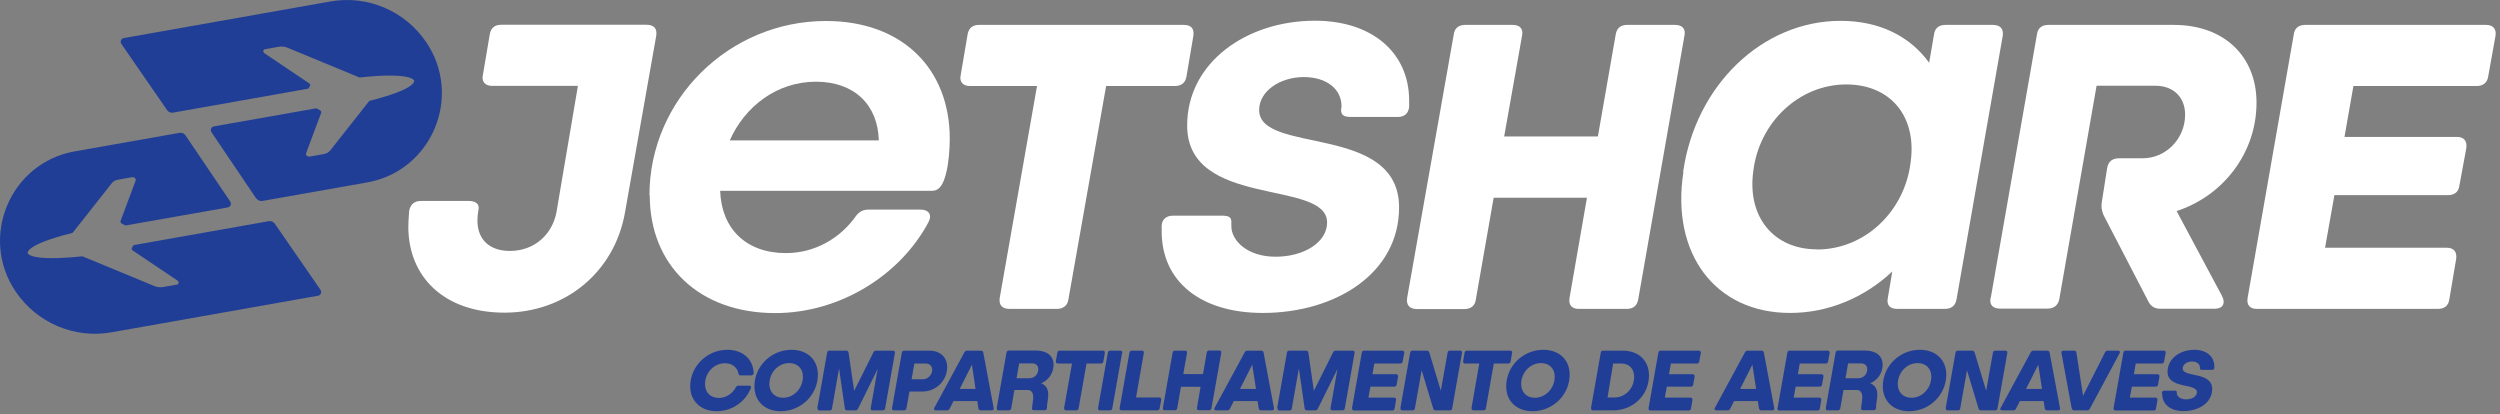
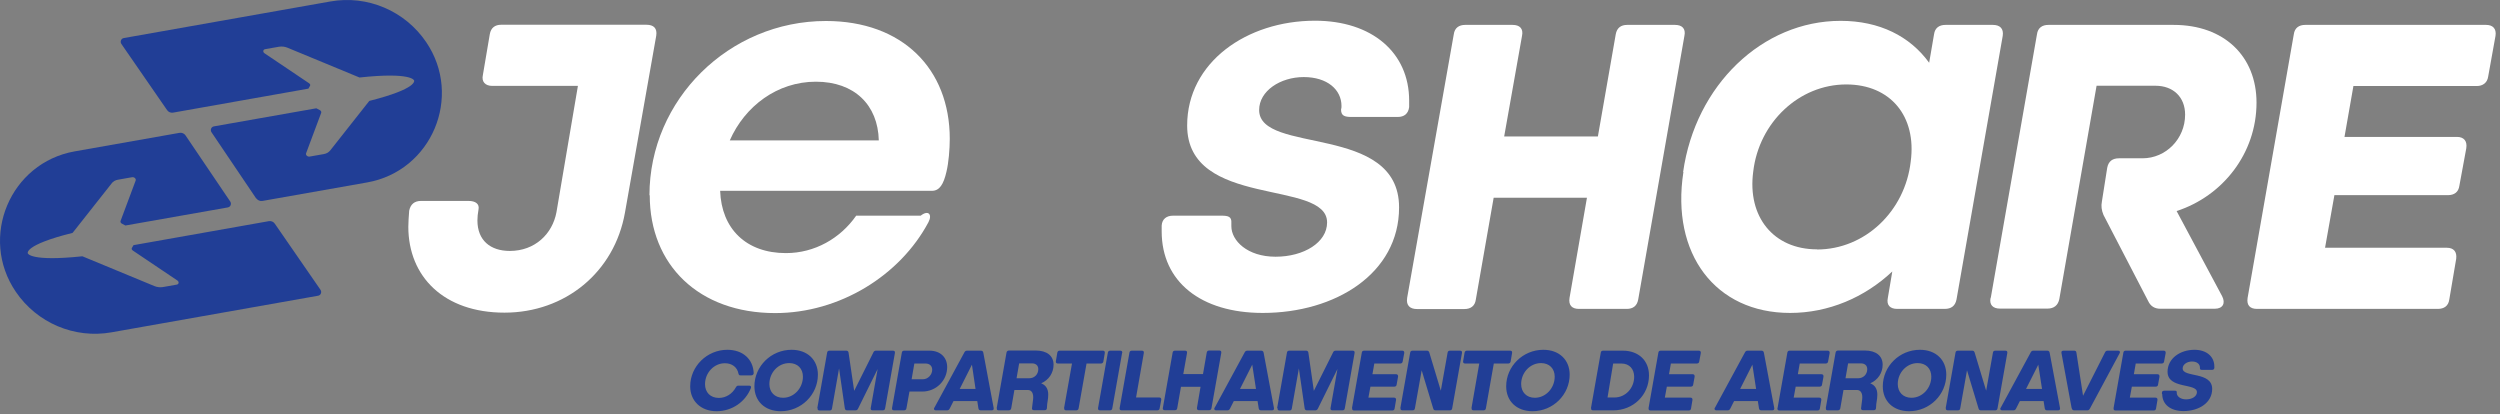
<svg xmlns="http://www.w3.org/2000/svg" width="374" height="62" viewBox="0 0 374 62" fill="none">
  <rect x="0" y="0" width="374" height="62" fill="#808080" stroke="none" />
  <path d="M61.085 33.972C61.085 33.172 61.15 32.459 61.214 31.529C61.408 30.556 62.011 30.059 62.98 30.059H70.087C71.121 30.059 71.724 30.491 71.595 31.27C71.466 32.005 71.423 32.481 71.423 32.978C71.423 35.962 73.361 37.54 76.269 37.54C80.037 37.54 82.643 34.989 83.246 31.745L86.456 12.849H73.641C72.607 12.849 72.004 12.243 72.241 11.206L73.275 5.108C73.447 4.136 74.072 3.703 74.976 3.703H96.707C97.805 3.703 98.344 4.244 98.172 5.346L93.498 31.789C91.926 40.74 84.517 46.772 75.472 46.772C66.426 46.772 61.085 41.41 61.085 33.908" fill="white" />
-   <path d="M97.159 29.216C97.159 14.903 109.069 3.141 123.563 3.141C134.978 3.141 142.085 10.276 142.085 20.762C142.085 22.34 141.913 24.351 141.59 25.692C141.159 27.573 140.556 28.546 139.415 28.546H107.734C107.928 34.21 111.61 37.864 117.576 37.864C121.884 37.864 125.717 35.659 128.086 32.264C128.625 31.594 129.185 31.357 129.96 31.357H137.735C138.898 31.357 139.501 32.092 138.898 33.237C134.655 41.216 125.609 46.837 115.961 46.837C104.546 46.837 97.202 39.637 97.202 29.216M131.468 21C131.338 15.703 127.828 12.222 122.056 12.222C116.284 12.222 111.438 15.876 109.177 21H131.468Z" fill="white" />
-   <path d="M149.559 44.567L155.137 12.87H145.122C144.088 12.87 143.485 12.265 143.722 11.227L144.756 5.13C144.928 4.157 145.553 3.725 146.457 3.725H177.126C178.16 3.725 178.698 4.265 178.526 5.368L177.492 11.465C177.32 12.438 176.695 12.87 175.726 12.87H165.475L159.832 44.805C159.703 45.713 159.035 46.21 158.13 46.21H151.023C149.989 46.21 149.386 45.669 149.559 44.567Z" fill="white" />
+   <path d="M97.159 29.216C97.159 14.903 109.069 3.141 123.563 3.141C134.978 3.141 142.085 10.276 142.085 20.762C142.085 22.34 141.913 24.351 141.59 25.692C141.159 27.573 140.556 28.546 139.415 28.546H107.734C107.928 34.21 111.61 37.864 117.576 37.864C121.884 37.864 125.717 35.659 128.086 32.264H137.735C138.898 31.357 139.501 32.092 138.898 33.237C134.655 41.216 125.609 46.837 115.961 46.837C104.546 46.837 97.202 39.637 97.202 29.216M131.468 21C131.338 15.703 127.828 12.222 122.056 12.222C116.284 12.222 111.438 15.876 109.177 21H131.468Z" fill="white" />
  <path d="M173.787 34.643V33.735C173.852 32.762 174.519 32.264 175.489 32.264H182.703C183.737 32.264 184.276 32.394 184.211 33.367V33.843C184.211 35.983 186.58 38.405 190.823 38.405C195.066 38.405 198.533 36.264 198.533 33.281C198.533 26.751 177.599 31.27 177.599 18.773C177.599 9.324 186.515 3.098 196.724 3.098C205.231 3.098 210.809 7.854 210.809 15.054V16.027C210.68 17 210.077 17.497 209.108 17.497H202.194C201.161 17.497 200.622 17.324 200.622 16.395C200.687 16.157 200.687 16.027 200.687 15.854C200.687 13.411 198.555 11.53 195.044 11.53C191.534 11.53 188.368 13.605 188.368 16.459C188.368 23.162 209.302 18.405 209.302 31.032C209.302 40.913 199.782 46.815 188.906 46.815C179.624 46.815 173.787 42.123 173.787 34.621" fill="white" />
  <path d="M210.508 44.567L217.486 5.13C217.615 4.157 218.283 3.725 219.187 3.725H226.294C227.328 3.725 227.931 4.265 227.694 5.368L225.024 20.416H239.044L241.715 5.13C241.887 4.157 242.512 3.725 243.416 3.725H250.588C251.622 3.725 252.225 4.265 251.988 5.368L245.075 44.805C244.902 45.778 244.278 46.21 243.373 46.21H236.201C235.168 46.21 234.629 45.669 234.801 44.567L237.407 29.584H223.451L220.781 44.826C220.652 45.799 219.984 46.232 219.079 46.232H211.972C210.938 46.232 210.335 45.691 210.508 44.589" fill="white" />
  <path d="M251.795 25.735C253.625 12.762 263.64 3.119 275.356 3.119C281.192 3.119 285.737 5.433 288.601 9.389L289.333 5.13C289.463 4.157 290.13 3.725 291.035 3.725H298.142C299.176 3.725 299.779 4.265 299.607 5.368L292.693 44.805C292.499 45.778 291.896 46.21 290.927 46.21H283.82C282.786 46.21 282.183 45.669 282.42 44.567L283.088 40.61C278.953 44.502 273.547 46.815 267.796 46.815C256.619 46.815 249.942 37.972 251.838 25.735M271.824 37.324C278.996 37.324 285.004 31.594 285.844 24.157C286.749 17.389 282.808 12.633 276.196 12.633C269.153 12.633 263.144 18.297 262.283 25.67C261.378 32.437 265.32 37.302 271.824 37.302V37.324Z" fill="white" />
  <path d="M297.818 44.567L304.731 5.13C304.861 4.157 305.528 3.725 306.433 3.725H325.191C332.729 3.725 337.575 8.417 337.575 15.357C337.575 22.924 332.536 29.324 325.622 31.573L332.428 44.307C332.966 45.345 332.557 46.188 331.329 46.188H323.189C322.349 46.188 321.724 45.821 321.358 45.021L314.681 32.156C314.38 31.421 314.315 30.816 314.444 30.146L315.241 25.086C315.435 24.113 316.038 23.681 317.007 23.681H320.518C324.028 23.681 326.893 20.762 326.893 17.151C326.893 14.535 325.127 12.827 322.456 12.827H313.648L308.07 44.761C307.876 45.669 307.273 46.167 306.304 46.167H299.196C298.163 46.167 297.56 45.626 297.796 44.524" fill="white" />
  <path d="M336.241 44.567L343.154 5.13C343.283 4.157 343.951 3.725 344.855 3.725H371.927C372.897 3.725 373.5 4.265 373.327 5.368L372.229 11.465C372.1 12.373 371.432 12.87 370.528 12.87H352.07L350.735 20.481H367.555C368.589 20.481 369.128 21.087 368.955 22.189L367.922 27.789C367.792 28.762 367.125 29.194 366.22 29.194H349.227L347.828 37.064H366.048C367.082 37.064 367.577 37.67 367.448 38.708L366.414 44.805C366.285 45.778 365.617 46.21 364.713 46.21H337.641C336.607 46.21 336.068 45.669 336.241 44.567Z" fill="white" />
  <path d="M38.341 29.713L31.643 19.789C31.407 19.443 31.6 18.968 32.01 18.903L47.322 16.2L47.861 16.481C48.011 16.568 48.098 16.719 48.055 16.87L45.793 22.924C45.685 23.184 46.009 23.486 46.332 23.422L48.421 23.054C48.83 22.989 49.175 22.794 49.411 22.492L55.248 15.097C62.614 13.238 61.946 12.027 61.946 12.027C61.946 12.027 61.58 10.752 53.783 11.595L43.015 7.141C42.606 6.968 42.154 6.925 41.744 6.99L39.655 7.357C39.332 7.422 39.289 7.79 39.591 7.984L46.245 12.46C46.396 12.568 46.461 12.719 46.375 12.849L46.138 13.26L25.893 16.849C25.549 16.914 25.182 16.762 24.988 16.459L18.161 6.579C17.924 6.233 18.118 5.757 18.527 5.692L49.411 0.222C54.968 -0.772 60.589 1.628 63.755 6.298C69.269 14.427 64.595 25.584 54.925 27.292L39.267 30.059C38.901 30.124 38.557 29.973 38.341 29.67" fill="#213E96" />
  <path d="M27.745 20.243L34.443 30.146C34.68 30.492 34.486 30.967 34.077 31.032L18.764 33.735L18.226 33.454C18.075 33.367 17.989 33.216 18.032 33.064L20.294 27.011C20.401 26.751 20.078 26.448 19.755 26.513L17.666 26.881C17.257 26.946 16.912 27.14 16.697 27.443L10.86 34.837C3.495 36.675 4.162 37.908 4.162 37.908C4.162 37.908 4.529 39.162 12.325 38.34L23.093 42.794C23.503 42.967 23.955 43.01 24.364 42.945L26.453 42.578C26.776 42.513 26.819 42.145 26.518 41.951L19.863 37.475C19.712 37.367 19.647 37.216 19.734 37.086L19.971 36.675L40.215 33.086C40.56 33.021 40.926 33.173 41.12 33.475L47.947 43.356C48.184 43.702 47.99 44.178 47.581 44.242L16.697 49.713C11.14 50.707 5.519 48.307 2.353 43.637C-3.16 35.508 1.513 24.351 11.183 22.643L26.841 19.876C27.207 19.811 27.552 19.962 27.767 20.265" fill="#213E96" />
  <path d="M112.859 57.799C112.859 54.794 115.358 52.329 118.416 52.329C120.807 52.329 122.357 53.842 122.357 56.048C122.357 59.053 119.859 61.518 116.801 61.518C114.41 61.518 112.859 60.004 112.859 57.799ZM117.145 59.507C118.804 59.507 120.117 58.037 120.117 56.35C120.117 55.14 119.32 54.318 118.071 54.318C116.413 54.318 115.099 55.745 115.099 57.453C115.099 58.664 115.896 59.507 117.145 59.507ZM122.271 61.042L123.736 52.761C123.757 52.545 123.908 52.459 124.102 52.459H126.6C126.794 52.459 126.923 52.567 126.945 52.761L127.784 58.469L130.67 52.696C130.735 52.545 130.864 52.459 131.058 52.459H133.578C133.793 52.459 133.923 52.567 133.879 52.804L132.415 61.085C132.393 61.301 132.243 61.388 132.049 61.388H130.563C130.326 61.388 130.218 61.28 130.261 61.042L131.295 55.204L128.366 61.129C128.28 61.302 128.172 61.388 127.978 61.388H126.729C126.535 61.388 126.406 61.28 126.385 61.085L125.523 55.118L124.468 61.107C124.446 61.323 124.295 61.41 124.102 61.41H122.616C122.4 61.41 122.271 61.302 122.314 61.064L122.271 61.042ZM133.449 61.042L134.913 52.761C134.935 52.545 135.085 52.459 135.279 52.459H139.048C140.664 52.459 141.697 53.453 141.697 54.923C141.697 56.934 140.039 58.577 137.971 58.577H136.055L135.602 61.085C135.581 61.28 135.43 61.388 135.236 61.388H133.75C133.535 61.388 133.406 61.28 133.449 61.042ZM138.058 56.739C138.854 56.739 139.458 56.026 139.458 55.312C139.458 54.75 139.07 54.383 138.467 54.383H136.787L136.378 56.739H138.058ZM139.781 60.999L144.282 52.696C144.368 52.545 144.476 52.459 144.669 52.459H146.737C146.931 52.459 147.06 52.545 147.103 52.761L148.654 61.042C148.697 61.28 148.589 61.388 148.352 61.388H146.715C146.522 61.388 146.392 61.28 146.371 61.085L146.199 60.004H142.645L142.063 61.15C141.977 61.323 141.848 61.388 141.676 61.388H139.996C139.759 61.388 139.651 61.215 139.759 60.999H139.781ZM145.94 58.188L145.402 54.556L143.571 58.188H145.962H145.94ZM149.106 61.042L150.571 52.761C150.592 52.567 150.743 52.437 150.958 52.437H154.943C156.622 52.437 157.613 53.237 157.613 54.556C157.613 55.788 156.902 56.848 155.761 57.345C156.429 57.604 156.816 58.145 156.816 59.031C156.816 59.831 156.644 60.134 156.622 60.999C156.622 61.237 156.515 61.366 156.278 61.366H154.684C154.512 61.366 154.383 61.28 154.383 61.107C154.383 60.891 154.555 59.896 154.555 59.702C154.641 58.88 154.361 58.34 153.758 58.34H151.755L151.281 61.064C151.26 61.258 151.109 61.388 150.894 61.388H149.386C149.192 61.388 149.085 61.28 149.128 61.064L149.106 61.042ZM153.973 56.588C154.749 56.588 155.33 56.004 155.33 55.226C155.33 54.685 154.964 54.361 154.383 54.361H152.466L152.078 56.588H153.973ZM159.185 61.042L160.37 54.383H158.259C158.044 54.383 157.915 54.253 157.958 54.037L158.173 52.761C158.216 52.545 158.345 52.459 158.539 52.459H164.979C165.194 52.459 165.302 52.567 165.28 52.804L165.065 54.08C165.022 54.275 164.893 54.383 164.699 54.383H162.545L161.361 61.085C161.339 61.28 161.188 61.388 160.994 61.388H159.508C159.293 61.388 159.164 61.28 159.207 61.042H159.185ZM167.865 52.804L166.4 61.085C166.379 61.28 166.228 61.388 166.056 61.388H164.57C164.354 61.388 164.225 61.28 164.268 61.042L165.733 52.761C165.754 52.567 165.905 52.459 166.099 52.459H167.585C167.8 52.459 167.929 52.567 167.886 52.804H167.865ZM167.499 61.042L168.963 52.761C168.985 52.545 169.135 52.459 169.329 52.459H170.815C171.031 52.459 171.16 52.567 171.117 52.804L169.954 59.464H173.421C173.637 59.464 173.744 59.572 173.723 59.81L173.486 61.085C173.464 61.301 173.314 61.388 173.12 61.388H167.8C167.585 61.388 167.456 61.28 167.499 61.042ZM173.96 61.042L175.424 52.761C175.446 52.545 175.596 52.459 175.79 52.459H177.276C177.492 52.459 177.621 52.567 177.578 52.804L177.018 55.961H179.968L180.528 52.74C180.572 52.523 180.701 52.437 180.895 52.437H182.402C182.618 52.437 182.747 52.545 182.704 52.783L181.239 61.064C181.196 61.28 181.067 61.366 180.873 61.366H179.365C179.15 61.366 179.042 61.258 179.064 61.02L179.602 57.864H176.673L176.113 61.064C176.092 61.28 175.941 61.366 175.747 61.366H174.261C174.046 61.366 173.917 61.258 173.96 61.02V61.042ZM181.713 60.999L186.214 52.696C186.3 52.545 186.408 52.459 186.602 52.459H188.669C188.863 52.459 188.992 52.545 189.036 52.761L190.586 61.042C190.629 61.28 190.5 61.388 190.285 61.388H188.648C188.454 61.388 188.325 61.28 188.303 61.085L188.131 60.004H184.577L183.996 61.15C183.91 61.323 183.781 61.388 183.608 61.388H181.928C181.691 61.388 181.584 61.215 181.691 60.999H181.713ZM187.894 58.188L187.334 54.556L185.503 58.188H187.894ZM191.06 61.042L192.525 52.761C192.546 52.545 192.697 52.459 192.891 52.459H195.389C195.583 52.459 195.712 52.567 195.734 52.761L196.552 58.469L199.438 52.696C199.502 52.545 199.632 52.459 199.826 52.459H202.345C202.561 52.459 202.69 52.567 202.647 52.804L201.182 61.085C201.161 61.301 201.01 61.388 200.838 61.388H199.352C199.115 61.388 199.007 61.28 199.05 61.042L200.084 55.204L197.155 61.129C197.069 61.302 196.94 61.388 196.767 61.388H195.518C195.324 61.388 195.195 61.28 195.174 61.085L194.312 55.118L193.257 61.107C193.235 61.323 193.084 61.41 192.912 61.41H191.426C191.211 61.41 191.082 61.302 191.125 61.064L191.06 61.042ZM202.259 61.042L203.724 52.761C203.745 52.545 203.896 52.459 204.09 52.459H209.776C209.969 52.459 210.099 52.567 210.077 52.804L209.84 54.08C209.819 54.275 209.668 54.383 209.474 54.383H205.597L205.317 55.983H208.85C209.065 55.983 209.173 56.112 209.151 56.35L208.936 57.539C208.914 57.756 208.763 57.842 208.591 57.842H205.016L204.714 59.485H208.548C208.763 59.485 208.871 59.615 208.85 59.831L208.634 61.107C208.613 61.323 208.462 61.41 208.268 61.41H202.582C202.367 61.41 202.259 61.302 202.281 61.064L202.259 61.042ZM209.496 61.042L210.96 52.761C210.982 52.545 211.132 52.459 211.326 52.459H213.458C213.652 52.459 213.76 52.545 213.825 52.74L215.547 58.448L216.56 52.761C216.581 52.545 216.732 52.459 216.926 52.459H218.412C218.627 52.459 218.757 52.567 218.713 52.804L217.249 61.085C217.227 61.301 217.077 61.388 216.883 61.388H214.772C214.578 61.388 214.449 61.302 214.406 61.107L212.683 55.399L211.671 61.085C211.649 61.301 211.499 61.388 211.305 61.388H209.819C209.603 61.388 209.474 61.28 209.517 61.042H209.496ZM220.135 61.042L221.298 54.383H219.187C218.972 54.383 218.843 54.253 218.886 54.037L219.101 52.761C219.144 52.545 219.273 52.459 219.467 52.459H225.907C226.122 52.459 226.251 52.567 226.208 52.804L225.993 54.08C225.95 54.275 225.821 54.383 225.627 54.383H223.473L222.289 61.085C222.267 61.28 222.116 61.388 221.944 61.388H220.458C220.243 61.388 220.113 61.28 220.156 61.042H220.135ZM225.325 57.799C225.325 54.794 227.824 52.329 230.882 52.329C233.272 52.329 234.823 53.842 234.823 56.048C234.823 59.053 232.325 61.518 229.267 61.518C226.876 61.518 225.325 60.004 225.325 57.799ZM229.611 59.507C231.269 59.507 232.583 58.037 232.583 56.35C232.583 55.14 231.786 54.318 230.537 54.318C228.9 54.318 227.565 55.745 227.565 57.453C227.565 58.664 228.362 59.507 229.611 59.507ZM238.011 61.042L239.475 52.761C239.497 52.545 239.647 52.459 239.841 52.459H242.77C245.139 52.459 246.69 53.95 246.69 56.156C246.69 59.096 244.342 61.388 241.349 61.388H238.334C238.118 61.388 237.989 61.28 238.032 61.042H238.011ZM241.521 59.464C243.201 59.464 244.472 58.037 244.472 56.372C244.472 55.205 243.761 54.383 242.555 54.383H241.327L240.487 59.464H241.521ZM246.625 61.042L248.09 52.761C248.111 52.545 248.262 52.459 248.456 52.459H254.142C254.336 52.459 254.465 52.567 254.443 52.804L254.206 54.08C254.185 54.275 254.034 54.383 253.84 54.383H249.964L249.684 55.983H253.216C253.431 55.983 253.539 56.112 253.517 56.35L253.302 57.539C253.28 57.756 253.129 57.842 252.936 57.842H249.36L249.059 59.485H252.893C253.108 59.485 253.216 59.615 253.194 59.831L252.979 61.107C252.957 61.323 252.806 61.41 252.613 61.41H246.927C246.711 61.41 246.604 61.302 246.625 61.064V61.042ZM256.554 60.999L261.055 52.696C261.141 52.545 261.249 52.459 261.443 52.459H263.51C263.704 52.459 263.833 52.545 263.876 52.761L265.427 61.042C265.47 61.28 265.341 61.388 265.126 61.388H263.489C263.295 61.388 263.166 61.28 263.144 61.085L262.972 60.004H259.418L258.837 61.15C258.751 61.323 258.621 61.388 258.449 61.388H256.769C256.532 61.388 256.425 61.215 256.532 60.999H256.554ZM262.713 58.188L262.153 54.556L260.323 58.188H262.713ZM265.922 61.042L267.387 52.761C267.408 52.545 267.559 52.459 267.731 52.459H273.417C273.611 52.459 273.74 52.567 273.719 52.804L273.482 54.08C273.46 54.275 273.31 54.383 273.116 54.383H269.239L268.959 55.983H272.491C272.707 55.983 272.814 56.112 272.793 56.35L272.577 57.539C272.556 57.756 272.405 57.842 272.211 57.842H268.636L268.335 59.485H272.168C272.383 59.485 272.491 59.615 272.47 59.831L272.254 61.107C272.233 61.323 272.082 61.41 271.888 61.41H266.202C265.987 61.41 265.879 61.302 265.901 61.064L265.922 61.042ZM273.137 61.042L274.602 52.761C274.623 52.567 274.774 52.437 274.989 52.437H278.974C280.654 52.437 281.644 53.237 281.644 54.556C281.644 55.788 280.934 56.848 279.792 57.345C280.46 57.604 280.848 58.145 280.848 59.031C280.848 59.831 280.675 60.134 280.654 60.999C280.654 61.237 280.546 61.366 280.309 61.366H278.715C278.543 61.366 278.414 61.28 278.414 61.107C278.414 60.891 278.586 59.896 278.586 59.702C278.672 58.88 278.392 58.34 277.789 58.34H275.786L275.313 61.064C275.291 61.258 275.14 61.388 274.925 61.388H273.417C273.223 61.388 273.116 61.28 273.159 61.064L273.137 61.042ZM277.983 56.588C278.758 56.588 279.34 56.004 279.34 55.226C279.34 54.685 278.974 54.361 278.392 54.361H276.476L276.088 56.588H277.983ZM281.666 57.799C281.666 54.794 284.164 52.329 287.222 52.329C289.613 52.329 291.164 53.842 291.164 56.048C291.164 59.053 288.665 61.518 285.607 61.518C283.217 61.518 281.666 60.004 281.666 57.799ZM285.952 59.507C287.61 59.507 288.924 58.037 288.924 56.35C288.924 55.14 288.127 54.318 286.878 54.318C285.241 54.318 283.906 55.745 283.906 57.453C283.906 58.664 284.703 59.507 285.952 59.507ZM291.078 61.042L292.542 52.761C292.564 52.545 292.714 52.459 292.908 52.459H295.04C295.234 52.459 295.342 52.545 295.406 52.74L297.129 58.448L298.142 52.761C298.163 52.545 298.314 52.459 298.508 52.459H299.994C300.209 52.459 300.338 52.567 300.295 52.804L298.831 61.085C298.809 61.301 298.659 61.388 298.465 61.388H296.354C296.16 61.388 296.031 61.302 295.988 61.107L294.265 55.399L293.253 61.085C293.231 61.301 293.08 61.388 292.887 61.388H291.401C291.185 61.388 291.056 61.28 291.099 61.042H291.078ZM299.305 60.999L303.806 52.696C303.892 52.545 304 52.459 304.194 52.459H306.261C306.455 52.459 306.584 52.545 306.627 52.761L308.178 61.042C308.221 61.28 308.092 61.388 307.876 61.388H306.24C306.046 61.388 305.916 61.28 305.895 61.085L305.723 60.004H302.169L301.588 61.15C301.501 61.323 301.372 61.388 301.2 61.388H299.52C299.283 61.388 299.175 61.215 299.283 60.999H299.305ZM305.486 58.188L304.926 54.556L303.095 58.188H305.486ZM309.922 61.085L308.393 52.804C308.35 52.567 308.479 52.459 308.695 52.459H310.289C310.482 52.459 310.612 52.545 310.633 52.761L311.624 59.204L314.919 52.696C315.005 52.523 315.134 52.459 315.307 52.459H316.857C317.116 52.459 317.223 52.632 317.094 52.848L312.636 61.15C312.55 61.302 312.442 61.388 312.27 61.388H310.31C310.116 61.388 309.987 61.301 309.944 61.085H309.922ZM316.19 61.042L317.654 52.761C317.676 52.545 317.826 52.459 317.999 52.459H323.684C323.878 52.459 324.008 52.567 323.986 52.804L323.749 54.08C323.728 54.275 323.577 54.383 323.383 54.383H319.506L319.226 55.983H322.758C322.974 55.983 323.081 56.112 323.06 56.35L322.845 57.539C322.823 57.756 322.672 57.842 322.5 57.842H318.925L318.623 59.485H322.457C322.672 59.485 322.78 59.615 322.758 59.831L322.543 61.107C322.521 61.323 322.371 61.41 322.177 61.41H316.491C316.276 61.41 316.168 61.302 316.19 61.064V61.042ZM323.426 58.945V58.75C323.426 58.534 323.577 58.448 323.792 58.448H325.321C325.537 58.448 325.644 58.469 325.644 58.685V58.794C325.644 59.248 326.14 59.745 327.044 59.745C327.949 59.745 328.66 59.291 328.66 58.664C328.66 57.28 324.266 58.231 324.266 55.615C324.266 53.626 326.14 52.329 328.293 52.329C330.081 52.329 331.266 53.323 331.266 54.837V55.032C331.244 55.248 331.115 55.334 330.899 55.334H329.435C329.219 55.334 329.112 55.291 329.112 55.096C329.112 55.053 329.112 55.01 329.112 54.988C329.112 54.469 328.66 54.08 327.927 54.08C327.195 54.08 326.527 54.513 326.527 55.118C326.527 56.523 330.942 55.529 330.942 58.188C330.942 60.264 328.939 61.496 326.657 61.496C324.697 61.496 323.469 60.502 323.469 58.945H323.426ZM103.254 57.799C103.254 54.794 105.774 52.329 108.81 52.329C111.136 52.329 112.666 53.734 112.752 55.81C112.752 55.983 112.644 56.156 112.386 56.156H110.792C110.62 56.156 110.533 56.134 110.469 55.875C110.296 54.967 109.543 54.34 108.444 54.34C106.829 54.34 105.472 55.745 105.472 57.475C105.472 58.685 106.269 59.529 107.54 59.529C108.617 59.529 109.564 58.902 110.081 57.95C110.232 57.691 110.34 57.691 110.512 57.691H112.084C112.299 57.691 112.407 57.821 112.342 58.037C111.524 60.112 109.521 61.518 107.195 61.518C104.869 61.518 103.254 60.004 103.254 57.799Z" fill="#213E96" />
</svg>